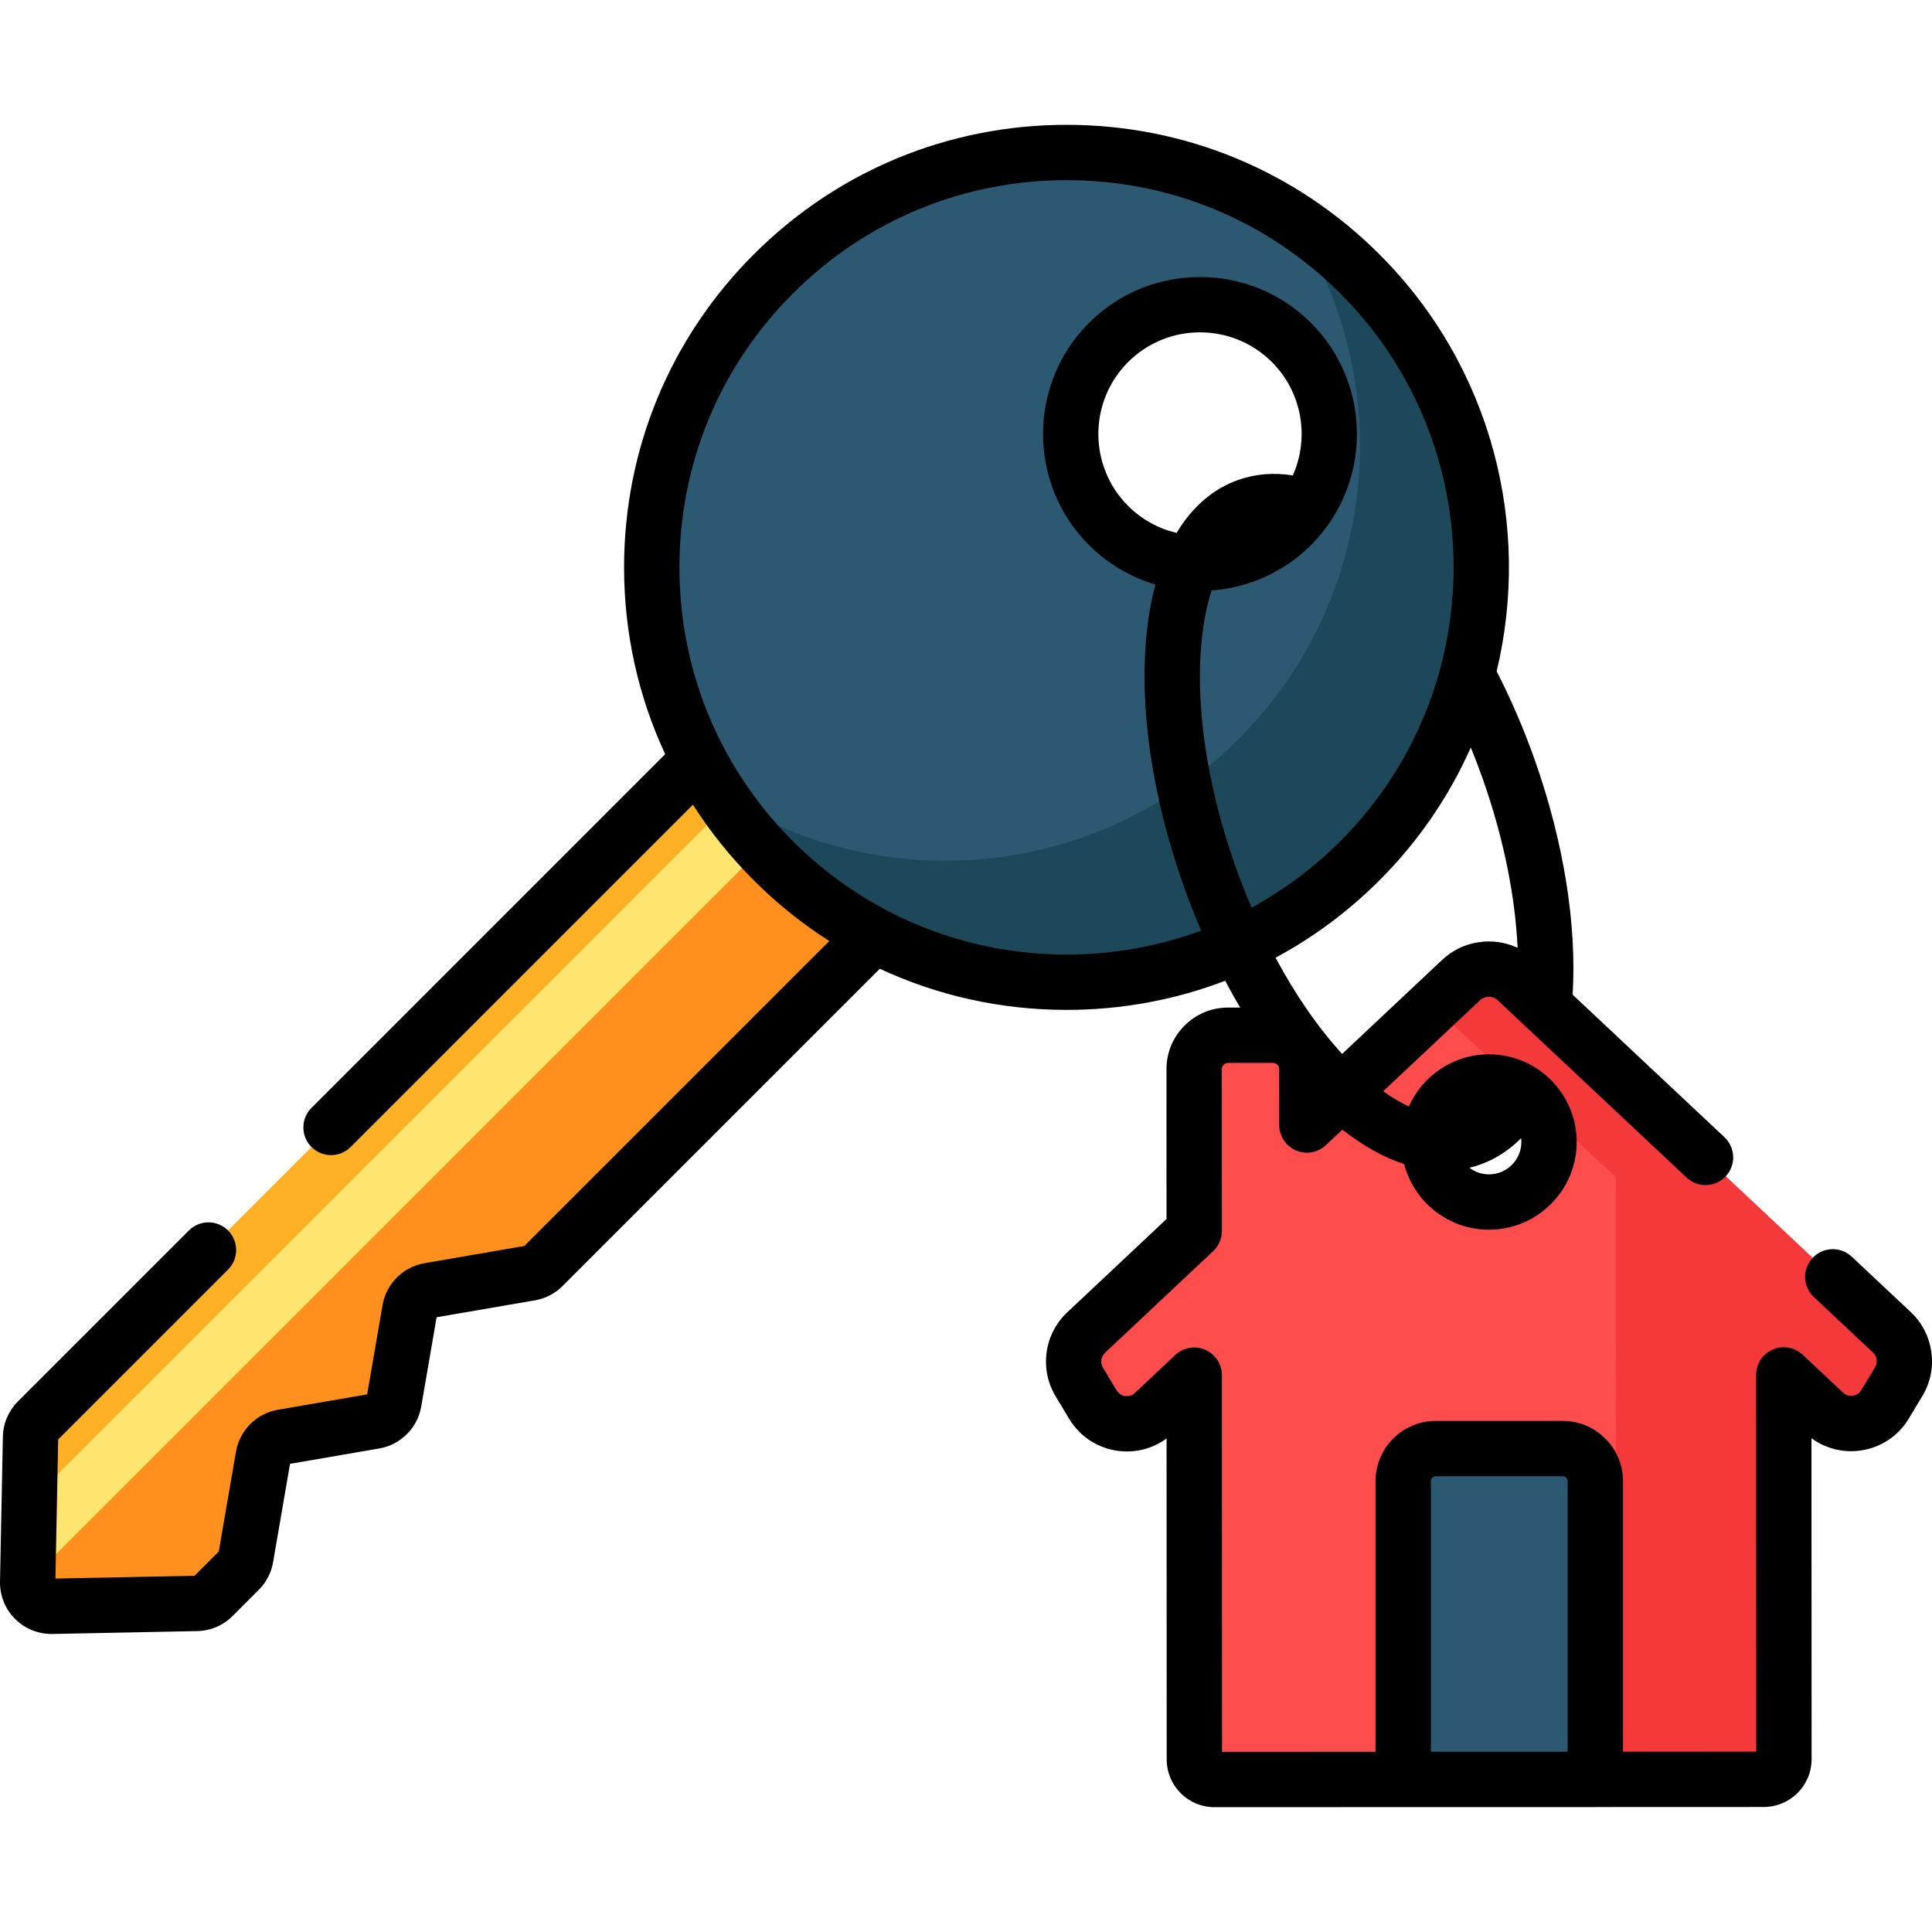
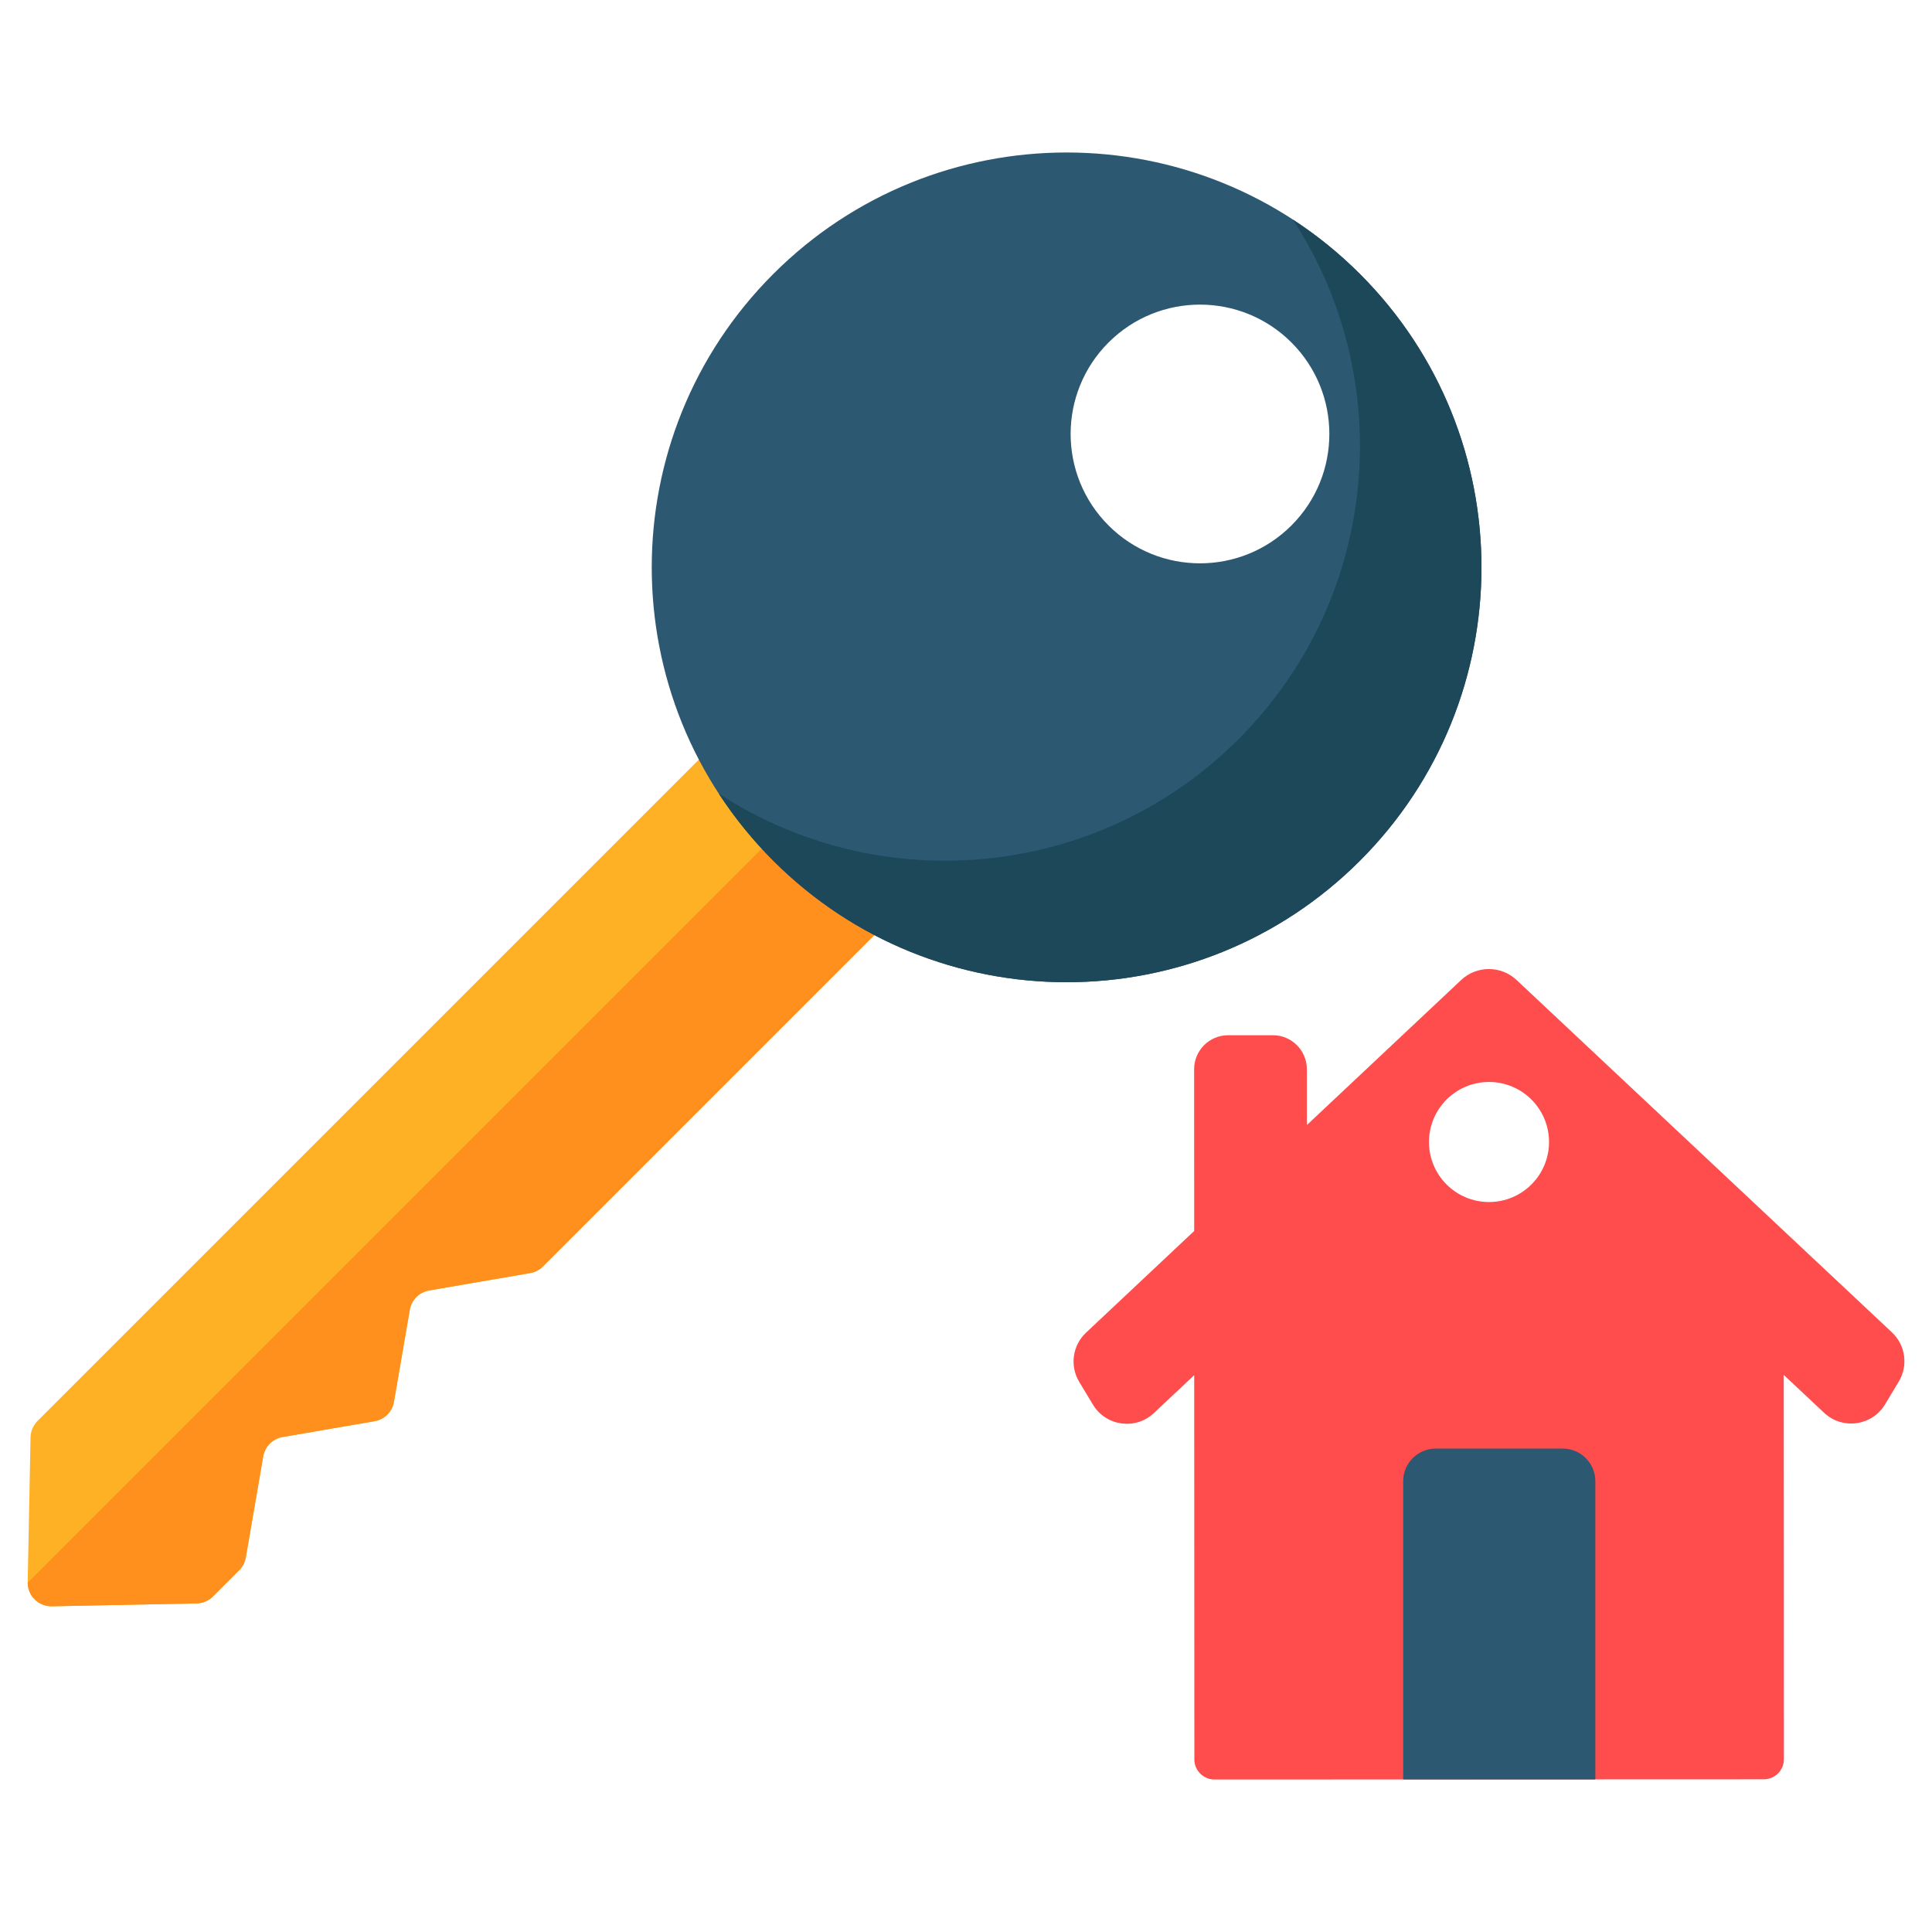
<svg xmlns="http://www.w3.org/2000/svg" version="1.1" id="Capa_1" x="0px" y="0px" viewBox="0 0 512 512" style="enable-background:new 0 0 512 512;" xml:space="preserve">
  <path style="fill:#FFB125;" d="M56.437,423.086l6.959-6.959c0.917-0.917,1.528-2.096,1.748-3.374l4.616-26.801  c0.451-2.619,2.503-4.671,5.122-5.122l24.397-4.202c2.619-0.451,4.671-2.503,5.122-5.122l4.202-24.397  c0.451-2.619,2.503-4.671,5.122-5.122l26.802-4.616c1.278-0.22,2.457-0.831,3.374-1.748l109.427-109.427  c2.452-2.452,2.452-6.428,0-8.88l-37.624-37.625c-2.452-2.452-6.428-2.452-8.88,0L9.933,376.582  c-1.147,1.147-1.806,2.694-1.838,4.316l-0.76,38.385c-0.071,3.565,2.837,6.473,6.402,6.402l38.385-0.76  C53.743,424.891,55.29,424.233,56.437,423.086z" />
-   <path style="fill:#FEE570;" d="M221.017,185.006L7.751,398.272l-0.416,21.01c-0.001,0.049,0.004,0.096,0.005,0.144l224.049-224.049  L221.017,185.006z" />
  <path style="fill:#FF901D;" d="M253.327,217.316l-21.939-21.939L7.339,419.426c0.01,3.498,2.882,6.327,6.397,6.258l38.385-0.76  c1.622-0.032,3.168-0.691,4.316-1.838l6.959-6.959c0.917-0.917,1.528-2.096,1.748-3.374l4.616-26.801  c0.451-2.619,2.503-4.671,5.122-5.122l24.397-4.202c2.619-0.451,4.671-2.503,5.122-5.122l4.202-24.397  c0.451-2.619,2.503-4.671,5.122-5.122l26.802-4.616c1.278-0.22,2.457-0.831,3.374-1.748l109.427-109.427  C255.779,223.744,255.779,219.768,253.327,217.316z" />
  <path style="fill:#2D5872;" d="M360.405,72.614c-42.936-42.936-112.548-42.936-155.484,0s-42.936,112.548,0,155.484  s112.548,42.936,155.484,0C403.34,185.162,403.34,115.549,360.405,72.614z M293.77,139.248c-13.388-13.388-13.388-35.093,0-48.481  s35.093-13.388,48.481,0s13.388,35.093,0,48.481C328.864,152.636,307.158,152.636,293.77,139.248z" />
  <path style="fill:#1D4859;" d="M360.405,72.614c-5.52-5.52-11.485-10.326-17.774-14.426c27.794,42.625,22.989,100.295-14.426,137.71  s-95.086,42.22-137.71,14.426c4.101,6.289,8.906,12.253,14.426,17.774c42.936,42.936,112.548,42.936,155.484,0  S403.34,115.549,360.405,72.614z" />
  <path style="fill:#FF4C4C;" d="M503.19,366.133c2.545-4.23,1.793-9.663-1.807-13.042l-99.477-93.378  c-4.13-3.878-10.564-3.875-14.691,0.005l-40.875,38.427l-0.006-14.793c-0.002-4.977-4.038-9.009-9.014-9.007l-11.856,0.004  c-4.976,0.002-9.009,4.038-9.007,9.014l0.016,42.861l-28.665,26.948c-3.596,3.381-4.346,8.814-1.798,13.042l3.634,6.032  c3.445,5.719,11.289,6.8,16.153,2.227l10.682-10.042l0.041,101.824c0.001,2.947,2.391,5.336,5.339,5.335l145.564-0.055  c2.947-0.001,5.336-2.391,5.335-5.339l-0.041-101.824l10.691,10.036c4.867,4.569,12.709,3.482,16.15-2.238L503.19,366.133z   M394.601,318.552c-8.786,0-15.908-7.122-15.908-15.909s7.122-15.909,15.908-15.909c8.786,0,15.909,7.122,15.909,15.909  S403.388,318.552,394.601,318.552z" />
  <path style="fill:#2D5871;" d="M414.139,383.886H380.5c-4.772,0-8.64,3.868-8.64,8.64v79.045h50.919v-79.045  C422.779,387.755,418.911,383.886,414.139,383.886z" />
-   <path style="fill:#F33939;" d="M501.384,353.091l-99.477-93.378c-4.13-3.878-10.564-3.875-14.691,0.005l-7.339,6.9l48.382,45.416  v38.191l-0.033-0.031l0.041,121.356l39.156-0.015c2.947-0.001,5.336-2.391,5.335-5.339l-0.041-101.824l10.691,10.036  c4.867,4.569,12.709,3.482,16.15-2.238l3.633-6.037C505.736,361.903,504.983,356.47,501.384,353.091z" />
-   <path d="M506.403,347.744l-15.678-14.717c-2.953-2.772-7.594-2.626-10.366,0.328c-2.772,2.953-2.625,7.594,0.328,10.366  l15.677,14.717c1.073,1.007,1.302,2.653,0.543,3.914l-3.633,6.038c-0.674,1.12-1.707,1.417-2.263,1.493  c-0.554,0.078-1.63,0.073-2.584-0.822l-10.691-10.036c-2.132-2.002-5.252-2.546-7.934-1.383c-2.684,1.162-4.421,3.808-4.419,6.733  l0.041,99.828l-35.311,0.013v-71.689c0-8.808-7.166-15.974-15.974-15.974H380.5c-8.808,0-15.974,7.166-15.974,15.974v71.714  l-40.674,0.015l-0.041-99.827c-0.001-2.924-1.74-5.569-4.425-6.729c-2.685-1.161-5.802-0.615-7.932,1.389l-10.682,10.042  c-0.952,0.896-2.025,0.903-2.584,0.824c-0.556-0.076-1.589-0.372-2.264-1.492l-3.634-6.033c-0.759-1.26-0.532-2.906,0.54-3.914  l28.665-26.948c1.475-1.387,2.311-3.322,2.31-5.346l-0.016-42.861c0-0.574,0.267-0.962,0.491-1.186s0.611-0.492,1.186-0.492  l11.857-0.004c0.924,0,1.677,0.751,1.677,1.676l0.006,14.793c0.001,2.924,1.74,5.569,4.424,6.729  c2.683,1.158,5.801,0.614,7.933-1.389l4.374-4.112c5.493,4.3,10.994,7.368,16.37,9.124c2.603,9.99,11.7,17.386,22.493,17.386  c12.816,0,23.242-10.427,23.242-23.242c0-12.816-10.427-23.242-23.242-23.242c-9.464,0-17.62,5.689-21.241,13.825  c-2.197-1.023-4.467-2.371-6.783-4.04l25.662-24.125c1.302-1.225,3.344-1.227,4.649-0.001l50.075,47.005  c2.953,2.772,7.594,2.626,10.366-0.328c2.772-2.953,2.626-7.594-0.328-10.366l-40.234-37.768  c1.124-18.619-2.37-40.469-10.001-62.113c-2.919-8.279-6.34-16.185-10.141-23.584c9.216-38.395-1.127-80.57-31.035-110.478  c-22.151-22.151-51.601-34.35-82.927-34.35s-60.777,12.199-82.928,34.35s-34.35,51.601-34.35,82.927  c0,17.389,3.765,34.198,10.898,49.504l-93.739,93.741c-2.864,2.864-2.864,7.507,0,10.371s7.507,2.864,10.371,0l90.72-90.719  c2.261,3.545,4.727,6.978,7.382,10.289c0.067,0.084,0.135,0.169,0.203,0.253c0.561,0.695,1.13,1.385,1.708,2.069  c0.13,0.154,0.259,0.309,0.39,0.463c0.524,0.615,1.057,1.223,1.595,1.829c0.172,0.194,0.342,0.39,0.516,0.583  c0.527,0.585,1.063,1.163,1.602,1.738c0.179,0.191,0.355,0.385,0.535,0.576c0.713,0.751,1.436,1.496,2.171,2.231  c0.734,0.734,1.478,1.456,2.229,2.169c0.196,0.186,0.396,0.367,0.594,0.552c0.569,0.533,1.141,1.063,1.718,1.584  c0.199,0.179,0.401,0.355,0.602,0.532c0.597,0.531,1.197,1.056,1.803,1.573c0.164,0.14,0.33,0.278,0.495,0.417  c0.671,0.567,1.348,1.126,2.03,1.676c0.096,0.078,0.193,0.155,0.29,0.233c3.306,2.649,6.732,5.11,10.27,7.367l-80.815,80.815  l-26.471,4.56c-5.666,0.976-10.129,5.439-11.105,11.105l-4.076,23.66l-23.663,4.076c-5.667,0.976-10.129,5.439-11.104,11.105  l-4.56,26.471l-6.421,6.422l-36.863,0.73l0.73-36.863l45.013-45.012c2.864-2.864,2.864-7.507,0-10.371s-7.507-2.864-10.371,0  L4.746,371.397c-2.499,2.5-3.914,5.823-3.983,9.355l-0.76,38.384c-0.073,3.683,1.379,7.29,3.984,9.895  c2.543,2.542,6.039,3.987,9.63,3.987c0.088,0,0.177,0,0.265-0.002l38.384-0.76c3.533-0.07,6.856-1.484,9.357-3.984l6.957-6.957  c2-1.999,3.311-4.529,3.791-7.316l4.49-26.068l23.662-4.076c5.666-0.976,10.129-5.439,11.105-11.105l4.076-23.663l26.068-4.49  c2.786-0.48,5.316-1.79,7.315-3.79l84.074-84.074c15.306,7.134,32.114,10.898,49.503,10.898c14.596,0,28.784-2.651,42.018-7.721  c1.284,2.427,2.608,4.8,3.973,7.102l-3.192,0.001c-4.366,0.002-8.47,1.703-11.555,4.791c-3.086,3.088-4.785,7.193-4.783,11.559  l0.015,39.688l-26.353,24.775c-6.072,5.708-7.358,15.032-3.058,22.17l3.634,6.033c2.792,4.633,7.466,7.714,12.824,8.453  c4.638,0.641,9.253-0.547,12.965-3.278l0.035,85.052c0.001,3.385,1.32,6.566,3.714,8.958c2.393,2.392,5.573,3.708,8.957,3.708  c0.001,0,0.003,0,0.004,0l49.998-0.019h0.001h50.919c0.129,0,0.254-0.013,0.382-0.019l44.266-0.017  c6.986-0.003,12.668-5.689,12.665-12.675l-0.035-85.051c3.716,2.728,8.332,3.913,12.968,3.269c5.358-0.742,10.029-3.826,12.817-8.46  l3.633-6.038C513.772,362.772,512.48,353.449,506.403,347.744z M392.142,308.668c4.127-1.455,7.797-3.828,10.97-7.037  c0.039,0.333,0.065,0.669,0.065,1.013c0,4.728-3.847,8.575-8.575,8.575c-1.948,0-3.74-0.66-5.181-1.759  C390.336,309.238,391.246,308.984,392.142,308.668z M392.933,206.367c5.751,16.311,8.63,31.625,9.244,44.808  c-6.523-3.025-14.487-1.969-19.985,3.2l-26.512,24.924c-6.408-7.004-12.385-15.677-17.645-25.5  c10.013-5.377,19.292-12.253,27.555-20.516c10.457-10.457,18.514-22.415,24.188-35.185  C390.884,200.803,391.942,203.557,392.933,206.367z M327.364,229.485c-10.619-30.12-11.461-56.849-6.285-73.006  c9.612-0.704,19.024-4.711,26.358-12.045c16.225-16.225,16.225-42.627,0-58.852c-16.226-16.226-42.628-16.226-58.852,0  c-16.225,16.226-16.225,42.627,0,58.852c5.084,5.084,11.166,8.573,17.621,10.471c-1.061,3.951-1.842,8.255-2.322,12.889  c-2.026,19.534,1.4,43.175,9.648,66.568c1.476,4.185,3.081,8.275,4.794,12.257c-11.264,4.166-23.295,6.346-35.663,6.346  c-16.751,0-32.886-3.994-47.328-11.519c-0.076-0.043-0.146-0.094-0.223-0.134c-5.711-2.988-11.121-6.512-16.176-10.527  c-0.069-0.055-0.138-0.111-0.207-0.166c-1.896-1.514-3.74-3.101-5.533-4.752c-0.185-0.171-0.37-0.343-0.554-0.515  c-0.856-0.8-1.704-1.61-2.535-2.441c-0.832-0.832-1.644-1.681-2.445-2.539c-0.17-0.182-0.34-0.364-0.508-0.547  c-1.655-1.796-3.244-3.644-4.761-5.544c-0.052-0.065-0.104-0.129-0.155-0.194c-4.017-5.056-7.542-10.468-10.531-16.181  c-0.041-0.078-0.092-0.149-0.136-0.226c-7.524-14.441-11.517-30.575-11.517-47.326c0-27.408,10.673-53.176,30.054-72.556  s45.148-30.054,72.556-30.054s53.176,10.673,72.556,30.054c40.007,40.008,40.007,105.104,0,145.112  c-7.072,7.072-14.998,12.979-23.541,17.637C330.143,236.958,328.698,233.267,327.364,229.485z M311.818,141.222  c-4.717-1.106-9.192-3.489-12.862-7.159c-10.506-10.507-10.506-27.603,0-38.11s27.603-10.506,38.11,0  c8.108,8.108,9.952,20.138,5.547,30.038c-5.014-0.804-9.871-0.423-14.456,1.194C321.442,129.552,315.929,134.342,311.818,141.222z   M415.445,464.221l-36.251,0.013v-71.708c0-0.72,0.586-1.306,1.306-1.306h33.639c0.72,0,1.306,0.586,1.306,1.306V464.221z" />
  <g>
</g>
  <g>
</g>
  <g>
</g>
  <g>
</g>
  <g>
</g>
  <g>
</g>
  <g>
</g>
  <g>
</g>
  <g>
</g>
  <g>
</g>
  <g>
</g>
  <g>
</g>
  <g>
</g>
  <g>
</g>
  <g>
</g>
</svg>